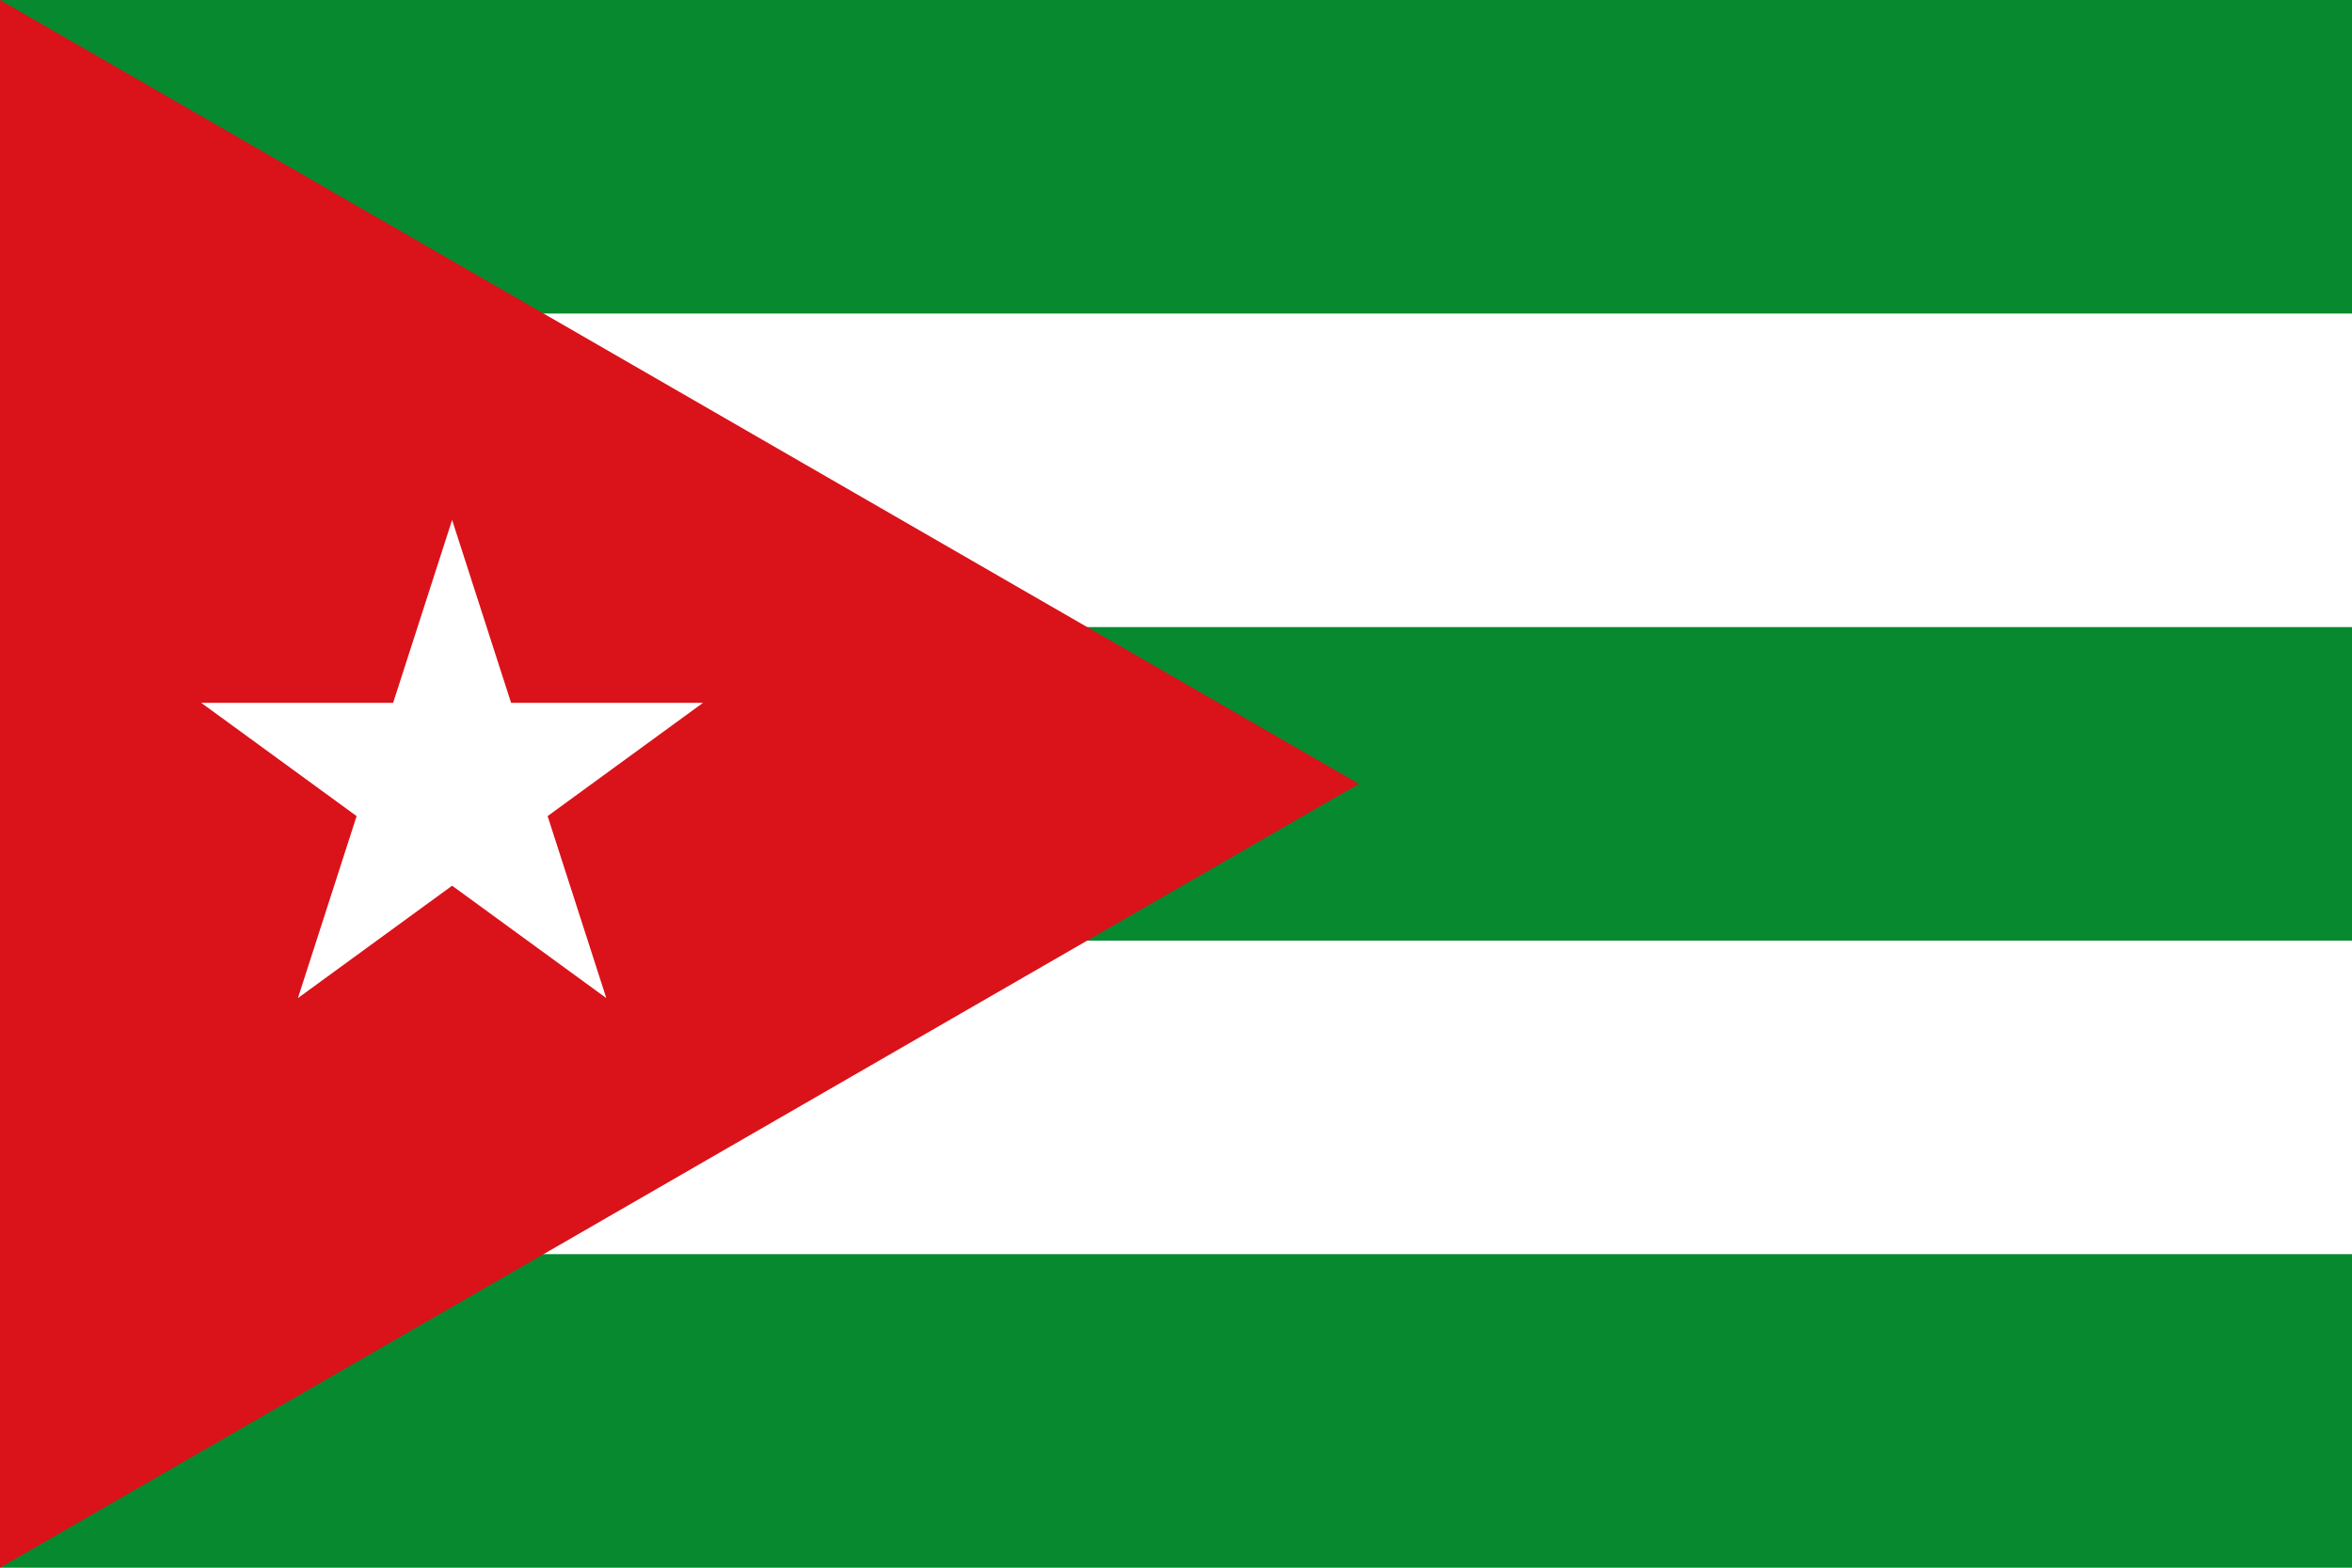
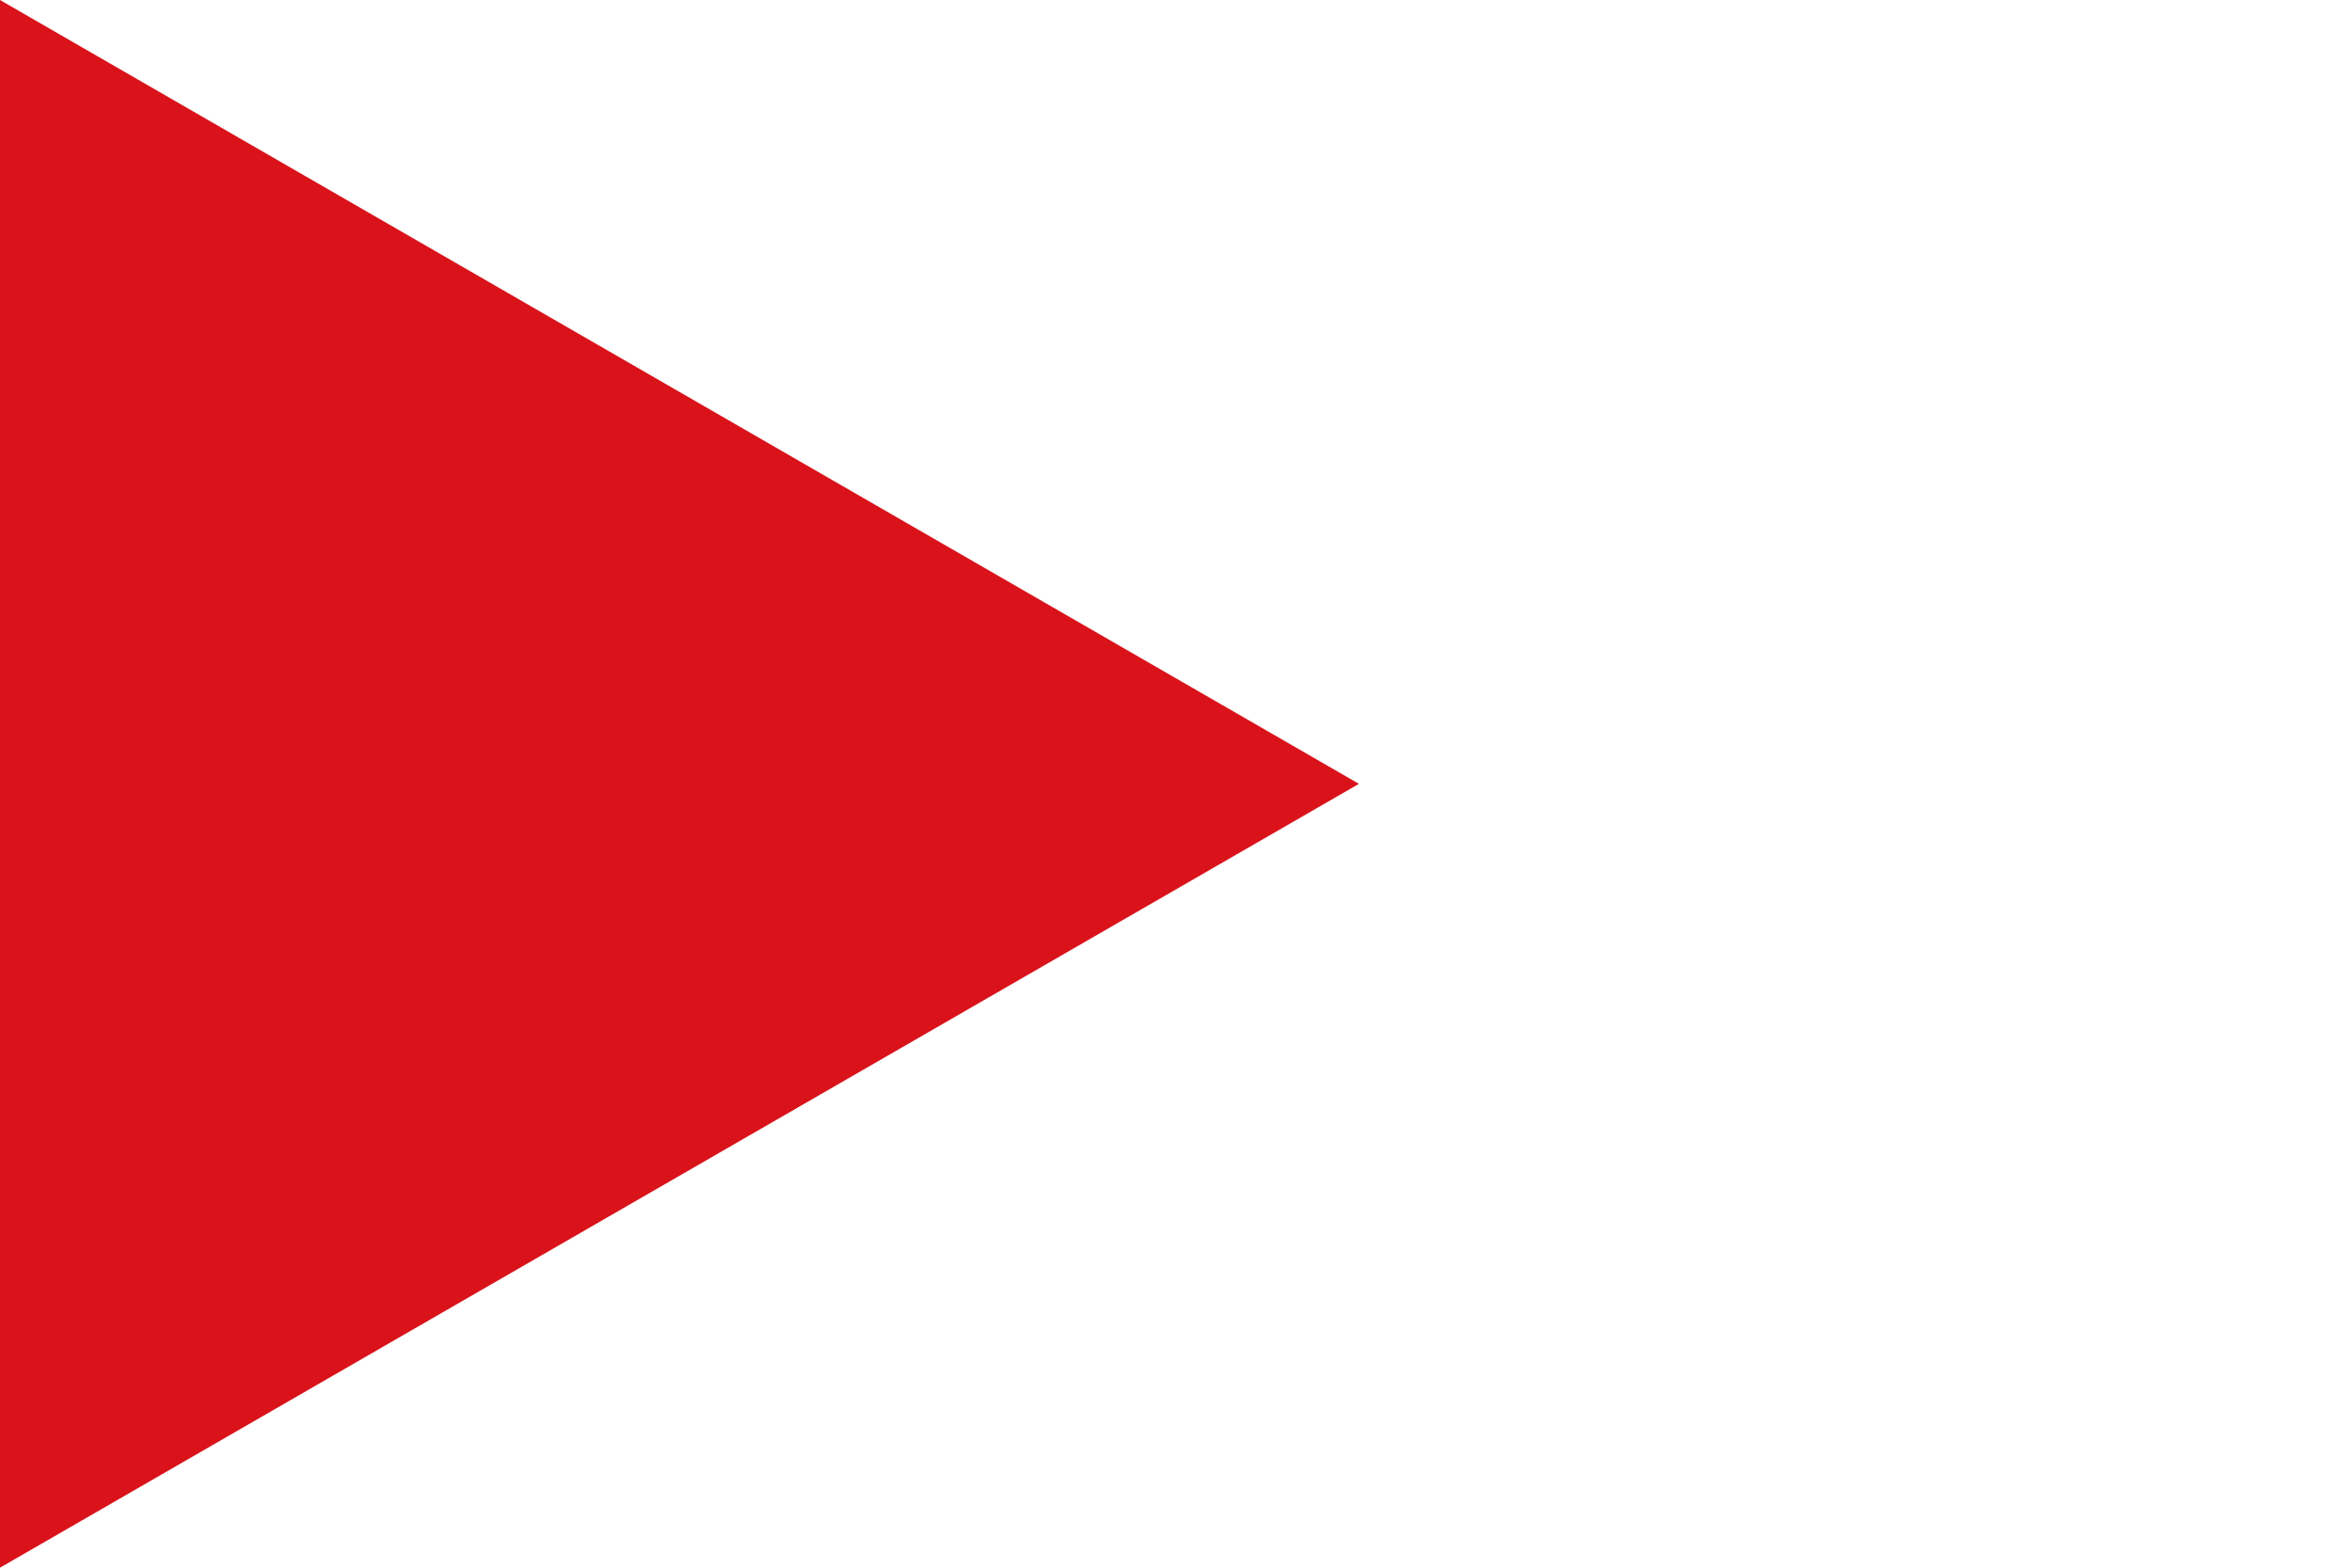
<svg xmlns="http://www.w3.org/2000/svg" width="900" height="600" fill="#FFF">
  <path d="m0,0h900v600H0" />
-   <path stroke="#078930" stroke-width="120" d="m0,60h900m0,240H0m0,240h900" />
  <path fill="#da121a" d="m0,0v600l520-300" />
-   <path d="m114,382 59-183 59,183-155-113h192" />
</svg>